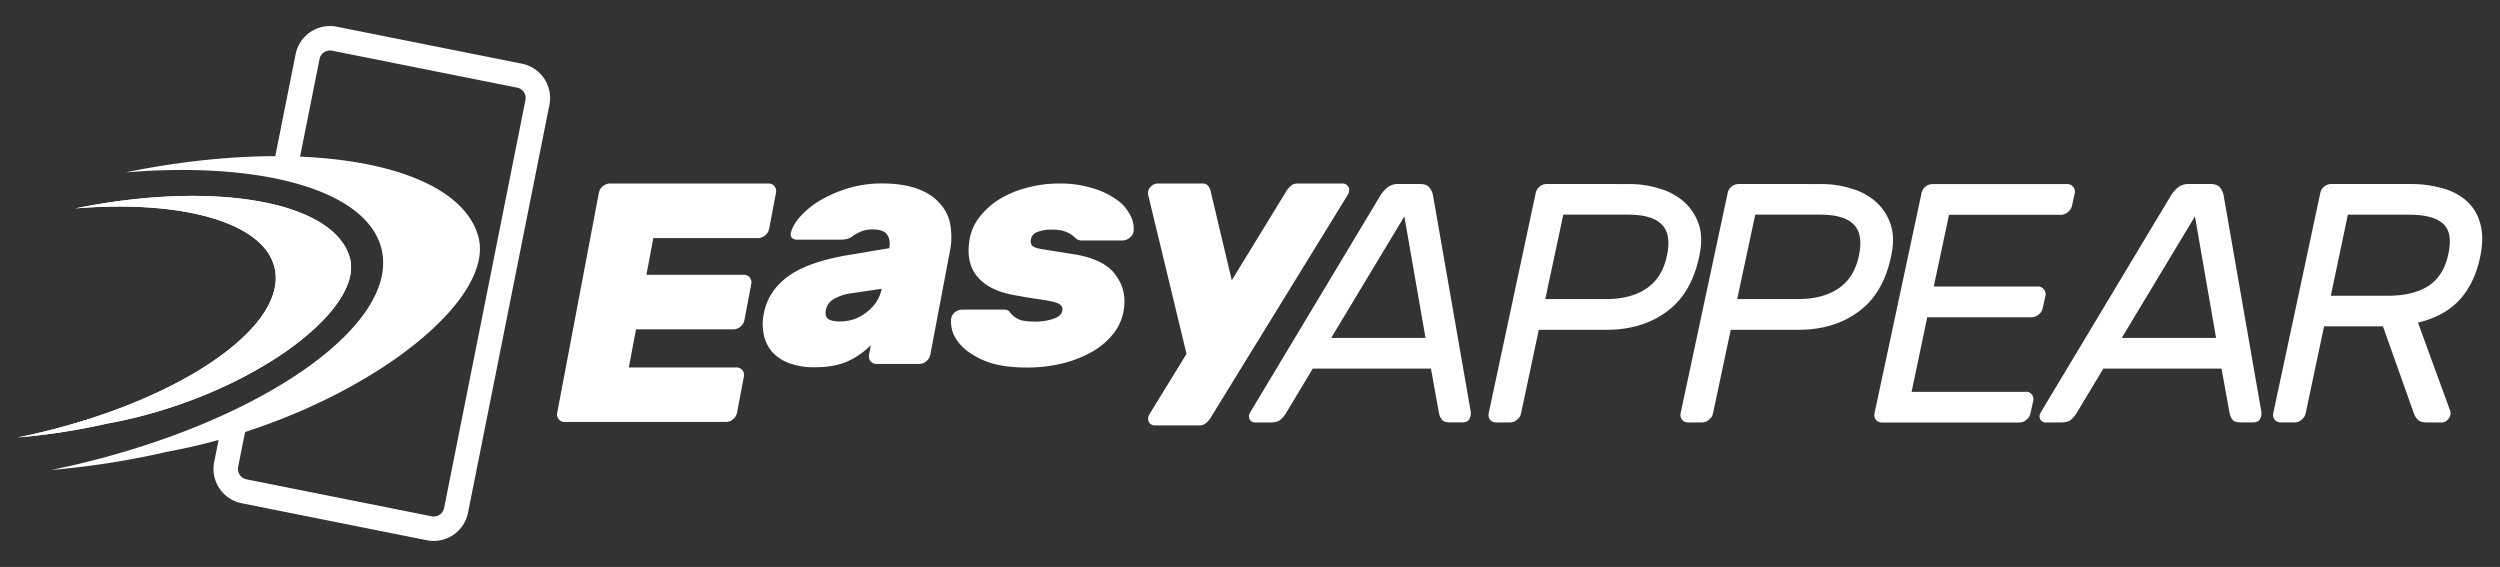
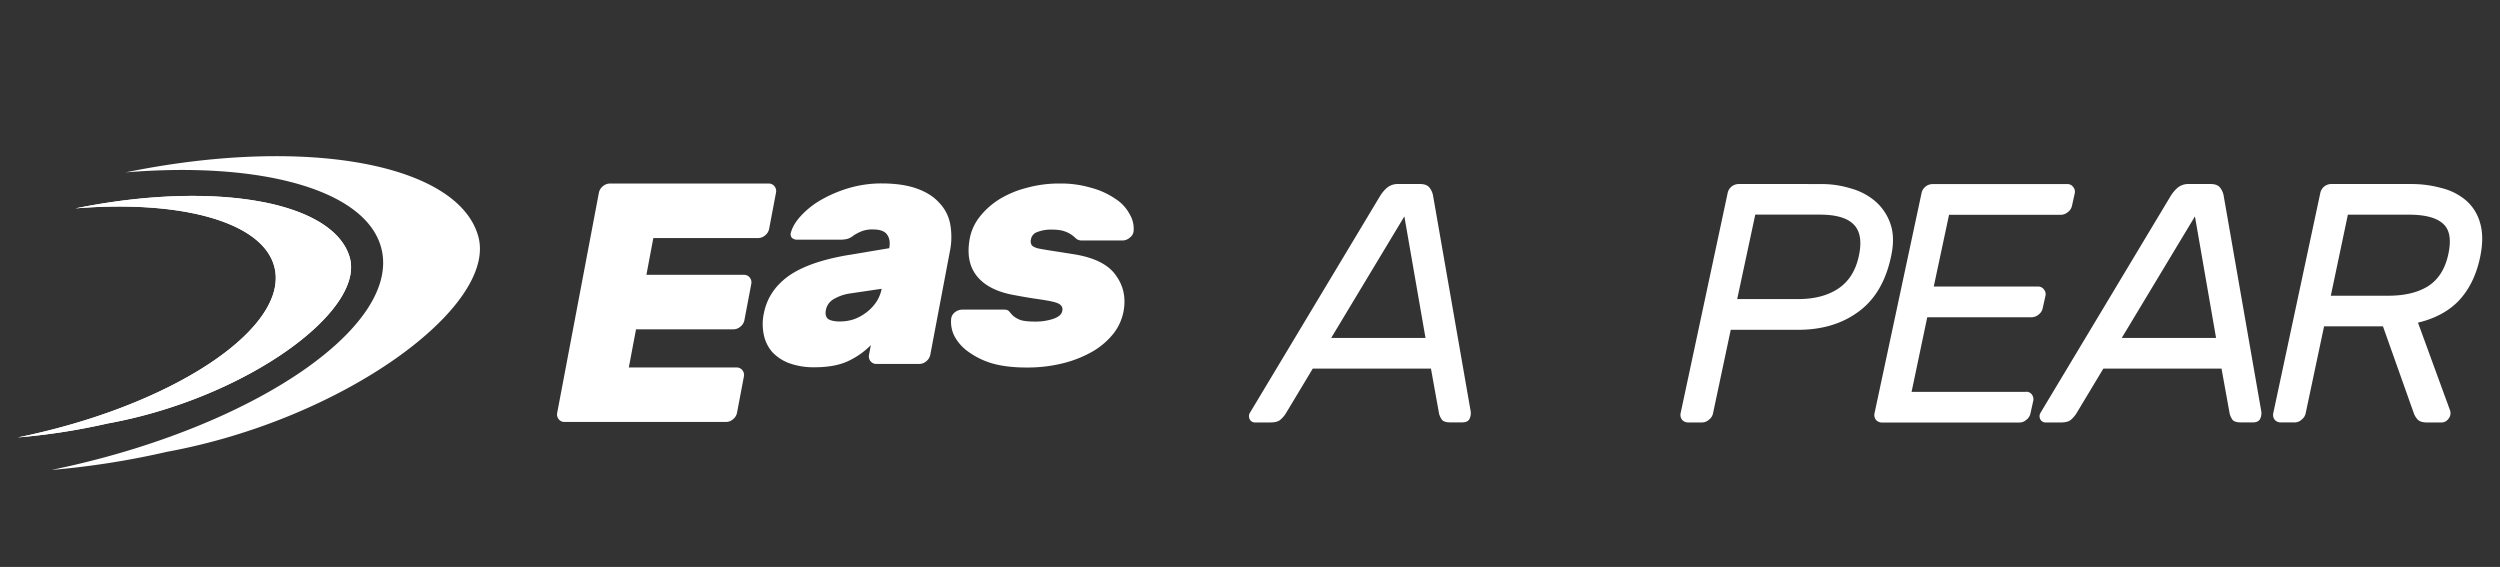
<svg xmlns="http://www.w3.org/2000/svg" id="Livello_1" data-name="Livello 1" viewBox="0 0 1825.46 413.97">
  <rect x="0" y="0" width="1825.46" height="413.97" fill="#333333" stroke="none" />
  <defs>
    <style>.cls-1{fill:#fff;}</style>
  </defs>
  <title>Tavola disegno 5 copia 2</title>
-   <path class="cls-1" d="M318.12,394.93a25.29,25.29,0,0,1-6.46-.46l-135.2-27a25.59,25.59,0,0,1-20.07-30.08l5.48-27.47,17.5,3.5-5.48,27.46A7.73,7.73,0,0,0,180,350l135.2,27a7.73,7.73,0,0,0,9.08-6.06L383.67,73.06A7.72,7.72,0,0,0,377.61,64L242.42,37a7.72,7.72,0,0,0-9.08,6.06l-14.86,74.45L201,114l14.86-74.46A25.59,25.59,0,0,1,245.91,19.5l135.2,27a25.6,25.6,0,0,1,20.07,30.07L341.73,374.4A25.61,25.61,0,0,1,318.12,394.93Z" />
  <path id="path4545" class="cls-1" d="M255.39,188.07c-11.52-40.7-97.72-56.73-200.34-35.92,77.72-6.41,138.11,10.08,145.55,43.8,9.45,42.75-69.74,97-176.87,121.16-3.59.8-7.17,1.59-10.73,2.3a474.79,474.79,0,0,0,65.48-10.18C179.22,291,266.5,227.34,255.39,188.07Z" />
  <path id="path4545-2" data-name="path4545" class="cls-1" d="M193.06,147.74c33.8,6.78,56.77,20.68,62.33,40.33C266.5,227.34,179.22,291,78.48,309.23A474.79,474.79,0,0,1,13,319.41c3.56-.71,7.14-1.5,10.73-2.3C130.86,292.93,210.05,238.7,200.6,196c-4.37-19.82-27-33.68-60.76-40.45-23.65-4.74-52.75-6-84.79-3.35,53.09-10.77,101.77-11.67,138-4.41" />
  <path id="path4545-3" data-name="path4545" class="cls-1" d="M349.21,172.52c-14.8-52.86-125.61-73.68-257.52-46.64,99.9-8.33,177.53,13.09,187.1,56.88,12.14,55.52-89.67,126-227.38,157.39-4.61,1-9.21,2.06-13.79,3a605.69,605.69,0,0,0,84.18-13.22C251.3,306.21,363.49,223.54,349.21,172.52Z" />
  <path id="path4837-6-5" class="cls-1" d="M537.72,268.31a5.26,5.26,0,0,1,4.34,2,5.52,5.52,0,0,1,1.1,4.72l-5,26.36a8,8,0,0,1-2.89,4.72,7.8,7.8,0,0,1-5.1,2H412.32a5.26,5.26,0,0,1-4.35-2,5.53,5.53,0,0,1-1.1-4.72L437.3,140.74a7.91,7.91,0,0,1,2.88-4.72,7.82,7.82,0,0,1,5.1-2H561.17a5.24,5.24,0,0,1,4.34,2,5.49,5.49,0,0,1,1.1,4.72l-5,26.36a7.94,7.94,0,0,1-2.89,4.72,7.77,7.77,0,0,1-5.1,2H477.05L472,200.67h71.11a5.26,5.26,0,0,1,4.35,2,5.58,5.58,0,0,1,1.1,4.72l-5,26.36a8,8,0,0,1-2.89,4.72,7.8,7.8,0,0,1-5.1,2H464.42l-5.27,27.85Z" />
  <path id="path4840-1-4" class="cls-1" d="M557.73,229q3.1-16.41,17.57-27.1,14.7-10.69,44-15.67l30-5c.75-4,.29-7.21-1.4-9.69-1.66-2.65-5.13-4-10.44-4a21.22,21.22,0,0,0-9.28,1.74,31.75,31.75,0,0,0-5,2.73,12.92,12.92,0,0,1-4.7,2.49,20.38,20.38,0,0,1-4.82.49H582.1a5.26,5.26,0,0,1-4-1.49,4.14,4.14,0,0,1-.49-4q1.59-5.73,7.23-11.93a63,63,0,0,1,14.35-11.44,96.35,96.35,0,0,1,20.3-8.71,84.34,84.34,0,0,1,24.28-3.48q15.18,0,25.65,3.73t16.43,10.44a30.26,30.26,0,0,1,8,15.67,52.26,52.26,0,0,1-.29,19.89l-14.27,75.34a7.93,7.93,0,0,1-2.89,4.73,7.82,7.82,0,0,1-5.1,2H640a5.3,5.3,0,0,1-4.35-2,5.57,5.57,0,0,1-1.09-4.73l1.31-7a57.37,57.37,0,0,1-17.17,11.93q-9.5,4.23-23.93,4.23a52.2,52.2,0,0,1-18.58-3,32,32,0,0,1-12.37-8.2,28,28,0,0,1-6.09-12.43,38.63,38.63,0,0,1,0-15.68Zm55.62,5.72A32,32,0,0,0,623.87,233a35.37,35.37,0,0,0,9.2-5.23A32.3,32.3,0,0,0,640,220.3a27.18,27.18,0,0,0,3.78-9.44l-23.54,3.48a32.8,32.8,0,0,0-11.75,4.23,11.63,11.63,0,0,0-5.43,7.71q-.88,4.71,1.72,6.72Q607.62,234.74,613.35,234.74Z" />
  <path id="path4843-6-1" class="cls-1" d="M775.65,227a4.2,4.2,0,0,0-1.19-4.23c-1-1-2.89-1.82-5.74-2.48s-6.71-1.32-11.55-2q-7-1-17.59-3-18.26-3.47-26.45-13.92t-5-27.35a36.33,36.33,0,0,1,7.2-15.67,55.8,55.8,0,0,1,14.09-12.68,71.9,71.9,0,0,1,20-8.45A88.53,88.53,0,0,1,773.88,134a77.6,77.6,0,0,1,23.26,3.24,57.2,57.2,0,0,1,17.4,8,29.56,29.56,0,0,1,10.32,11.19,20.37,20.37,0,0,1,2.87,12.43,6.66,6.66,0,0,1-2.89,4.73,7.84,7.84,0,0,1-5.1,2H790.15a6.48,6.48,0,0,1-4.24-1.24,32,32,0,0,0-3.21-2.73,20.09,20.09,0,0,0-5.45-2.73c-2.16-.83-5.41-1.24-9.72-1.24a26.58,26.58,0,0,0-10,1.74,6.75,6.75,0,0,0-4.71,5.23,5.77,5.77,0,0,0,.44,4.24q1,1.48,4.5,2.48,3.59.74,10.11,1.75T785,185.79q21.91,3.72,29.9,15.42,8.28,11.43,5.45,26.36a37.68,37.68,0,0,1-7.24,15.91,54.68,54.68,0,0,1-14.88,12.93,84.24,84.24,0,0,1-21.54,8.71,106.85,106.85,0,0,1-27.22,3.23c-9.93,0-18.53-1.07-25.74-3.23a57.42,57.42,0,0,1-17.26-8.71A33,33,0,0,1,696.69,245a23.33,23.33,0,0,1-2.17-12.19,6.92,6.92,0,0,1,2.64-4.72,8.8,8.8,0,0,1,5.35-2h30.83c1.83,0,3,.49,3.69,1.48.67.83,1.56,1.83,2.67,3a19.71,19.71,0,0,0,5.16,3q3.48,1.25,10.95,1.24a40.84,40.84,0,0,0,13.31-2c3.87-1.35,6.06-3.26,6.53-5.75Z" />
-   <path id="path4846-8-6" class="cls-1" d="M884.23,304.62a17,17,0,0,1-3.23,4,7.22,7.22,0,0,1-5.1,2H843.31a4.75,4.75,0,0,1-3.9-1.75,4.92,4.92,0,0,1-.94-4.23,6.31,6.31,0,0,1,.57-1.75l27.34-44.51L838.23,141.72a5.38,5.38,0,0,1,.09-1.75,7.15,7.15,0,0,1,2.55-4.23,6.89,6.89,0,0,1,4.56-1.75H878a4.87,4.87,0,0,1,4.35,2,10.21,10.21,0,0,1,1.73,4l15.35,64.66L939,140a16.46,16.46,0,0,1,3.24-4,7.2,7.2,0,0,1,5.1-2h32.83a4.75,4.75,0,0,1,3.9,1.75,4.94,4.94,0,0,1,.94,4.23,6.31,6.31,0,0,1-.57,1.75Z" />
  <path id="path4849-5-2" class="cls-1" d="M1044.86,269.15h-86.3l-19.88,33.07a21.27,21.27,0,0,1-3.73,4.24c-1.49,1.31-3.89,2-7.21,2H916.55a4.22,4.22,0,0,1-4-2.24,4.88,4.88,0,0,1,.24-5l95.24-158.65a27.72,27.72,0,0,1,4.72-5.47,12.28,12.28,0,0,1,8.2-2.73h15.92c3.31,0,5.64.91,7,2.73a13.34,13.34,0,0,1,2.48,5.47l27.36,156.9a9.38,9.38,0,0,1-.76,6.48c-.82,1.65-2.65,2.48-5.47,2.48h-8.2c-3.31,0-5.48-.66-6.47-2a13.79,13.79,0,0,1-2-4.24ZM972,246.76h68.88L1025.44,158Z" />
-   <path id="path4852-9-8" class="cls-1" d="M1189.75,134.38a72.5,72.5,0,0,1,21.63,3.23,46.39,46.39,0,0,1,17.91,9.45,37.85,37.85,0,0,1,11,16.4q3.48,9.94.49,23.63-5.73,27.35-23.87,40.54-17.89,13.19-44,13.19H1123.6l-12.92,60.91a7.73,7.73,0,0,1-3,4.73,7.36,7.36,0,0,1-5,2h-10.2a5.66,5.66,0,0,1-4.47-2,5.83,5.83,0,0,1-1-4.73l34.32-160.64a8.13,8.13,0,0,1,2.73-4.72,8.27,8.27,0,0,1,5.22-2Zm-61.42,84h44.51q17.9,0,29.35-7.71t14.91-23.63q3.48-15.91-3.72-23.12-7-7.22-24.87-7.2h-47Z" />
  <path id="path4855-6-3" class="cls-1" d="M1329.88,134.38a72.55,72.55,0,0,1,21.63,3.23,46.46,46.46,0,0,1,17.91,9.45,37.85,37.85,0,0,1,10.95,16.4q3.47,9.94.49,23.63-5.73,27.35-23.87,40.54-17.9,13.19-44,13.19h-49.23l-12.92,60.91a7.73,7.73,0,0,1-3,4.73,7.38,7.38,0,0,1-5,2h-10.2a5.69,5.69,0,0,1-4.48-2,5.87,5.87,0,0,1-1-4.73l34.31-160.64a8.19,8.19,0,0,1,2.73-4.72,8.32,8.32,0,0,1,5.23-2Zm-61.41,84H1313q17.89,0,29.35-7.71t14.92-23.63q3.46-15.91-3.73-23.12-7-7.22-24.87-7.2h-47Z" />
  <path id="path4858-8-5" class="cls-1" d="M1479.4,286.06a4.94,4.94,0,0,1,4.23,2,5.8,5.8,0,0,1,1,4.72l-2,9a7.73,7.73,0,0,1-3,4.73,7.38,7.38,0,0,1-5,2H1374.22a5.68,5.68,0,0,1-4.48-2,5.83,5.83,0,0,1-1-4.73l34.31-160.64a8.19,8.19,0,0,1,2.73-4.72,8.29,8.29,0,0,1,5.23-2h98.47a5,5,0,0,1,4.23,2,5.33,5.33,0,0,1,1.24,4.72l-2,9a7.73,7.73,0,0,1-3,4.72,8.32,8.32,0,0,1-5.23,2h-81.56L1412,209.23h76.1a5,5,0,0,1,4.23,2,5.34,5.34,0,0,1,1.24,4.73l-2,9a7.73,7.73,0,0,1-3,4.72,8.33,8.33,0,0,1-5.23,2h-76.1l-11.44,54.46,83.58,0Z" />
  <path id="path4861-8-3" class="cls-1" d="M1760.35,134.38a81.72,81.72,0,0,1,22.64,3,43.34,43.34,0,0,1,17.64,8.95,33.43,33.43,0,0,1,10.2,16.16q3,9.71.49,23.37-3.72,19.89-14.92,32.58-11.19,12.44-30.83,17.16l23.63,64.66a7.81,7.81,0,0,1,0,2.73,7.46,7.46,0,0,1-2.49,4,5.93,5.93,0,0,1-4,1.48h-10.69c-3.31,0-5.64-.82-7-2.48a13,13,0,0,1-2.48-4.23L1740,238.3h-43l-13.43,63.42a7.82,7.82,0,0,1-3,4.72,7.34,7.34,0,0,1-5,2h-10.2a5.66,5.66,0,0,1-4.47-2,5.82,5.82,0,0,1-1-4.72l34.31-160.64a8.25,8.25,0,0,1,8-6.72h58.17v0Zm-58.43,81.55h42q17.9,0,29.09-7,11.19-7.22,14.67-23.12T1784,163.46q-7.21-6.72-25.11-6.71h-44.51Z" />
  <path id="path4849-5-9-1" class="cls-1" d="M1622.12,269.15h-86.29l-19.89,33.07a21.51,21.51,0,0,1-3.72,4.24c-1.49,1.31-3.9,2-7.21,2h-11.19a4.22,4.22,0,0,1-4-2.24,4.88,4.88,0,0,1,.25-5l95.23-158.65a28.06,28.06,0,0,1,4.72-5.47,12.33,12.33,0,0,1,8.21-2.73h15.91c3.32,0,5.65.91,7,2.73a13.37,13.37,0,0,1,2.49,5.47L1651,299.49a9.38,9.38,0,0,1-.75,6.48q-1.24,2.47-5.47,2.48h-8.21q-5,0-6.47-2a14,14,0,0,1-2-4.24Zm-72.86-22.39h68.87L1602.71,158Z" />
</svg>